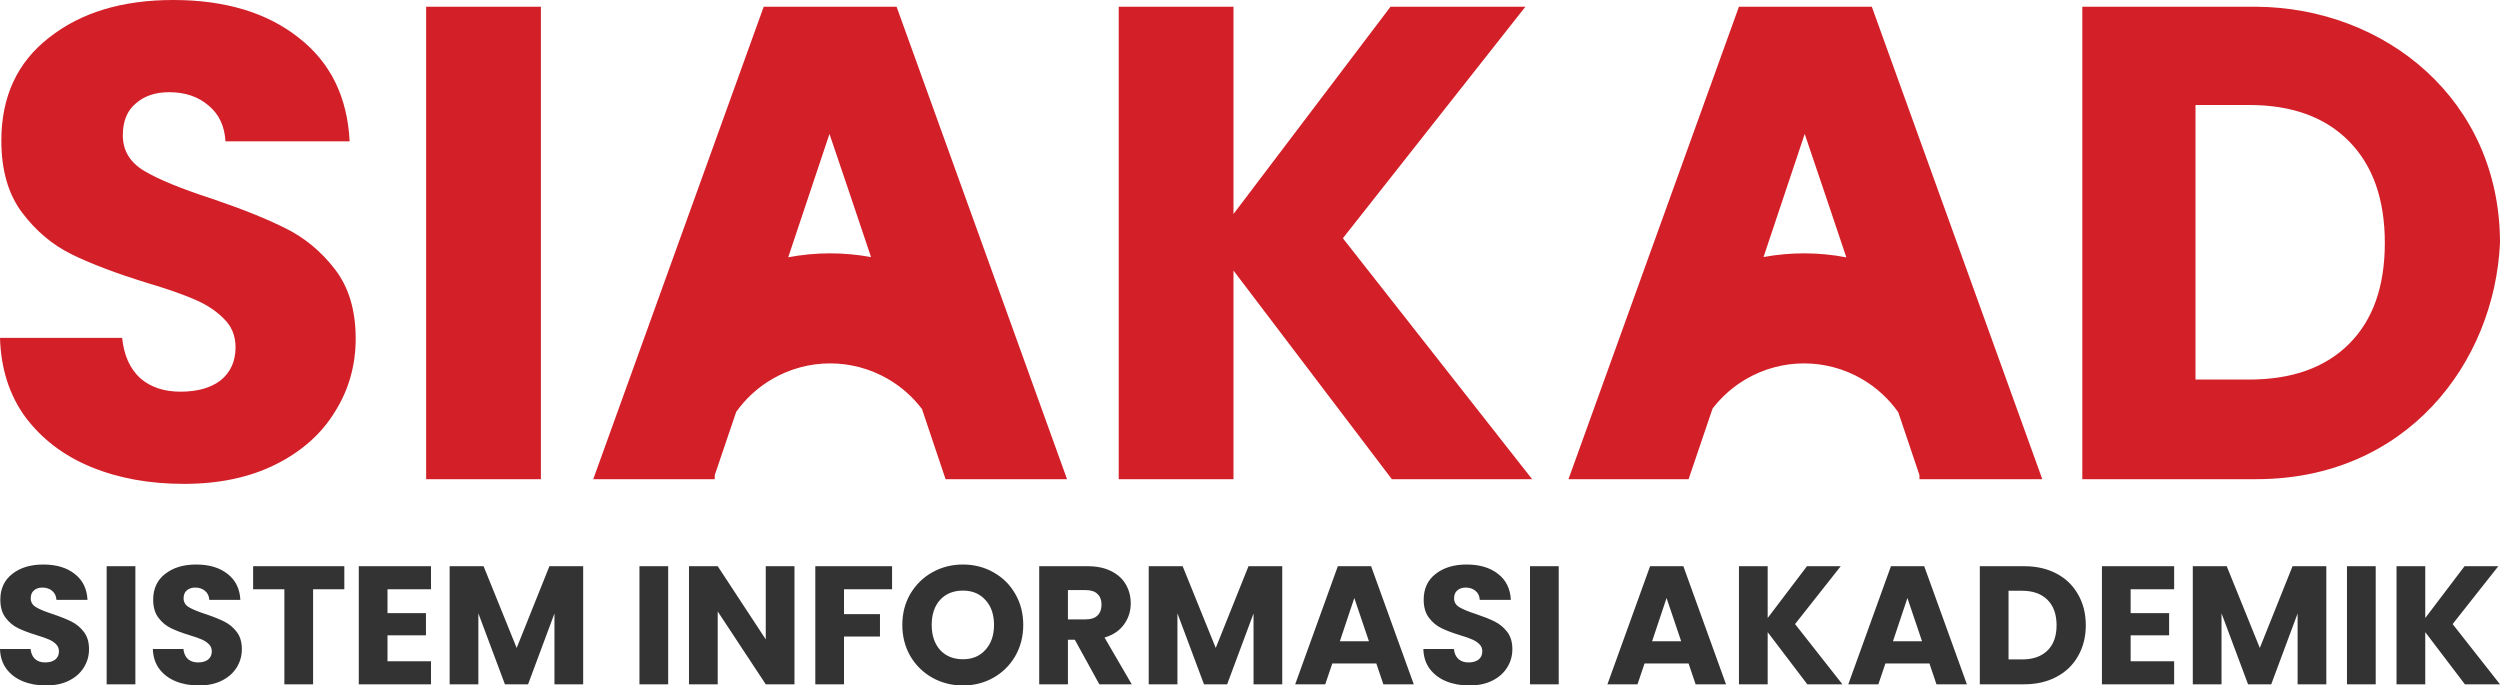
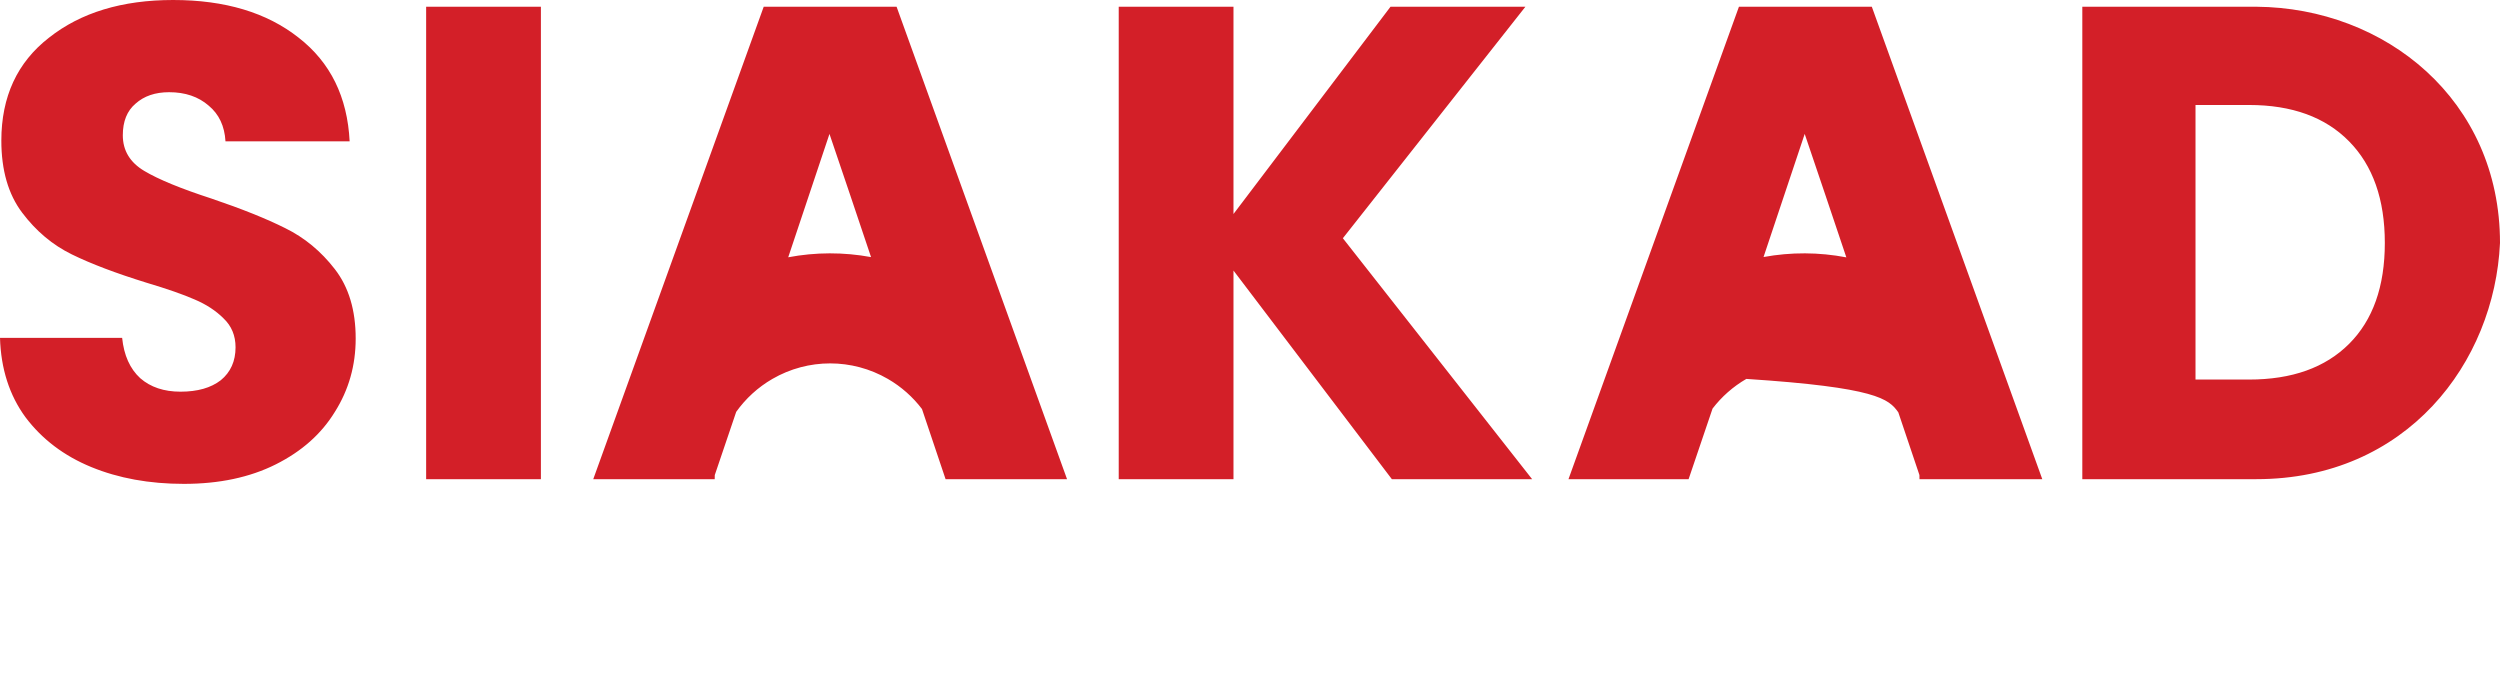
<svg xmlns="http://www.w3.org/2000/svg" width="186" height="51" viewBox="0 0 186 51" fill="none">
-   <path d="M12.882 0C9.087 0 6.008 0.935 3.645 2.804C1.281 4.64 0.1 7.193 0.1 10.464C0.1 12.668 0.616 14.453 1.648 15.822C2.679 17.191 3.911 18.225 5.342 18.926C6.774 19.627 8.621 20.328 10.885 21.029C12.449 21.496 13.647 21.914 14.48 22.281C15.345 22.648 16.061 23.116 16.627 23.683C17.226 24.25 17.525 24.968 17.525 25.836C17.525 26.871 17.159 27.689 16.427 28.289C15.694 28.857 14.696 29.141 13.431 29.141C12.2 29.141 11.201 28.807 10.435 28.139C9.67 27.438 9.22 26.437 9.087 25.135H0C0.067 27.438 0.699 29.407 1.897 31.043C3.129 32.679 4.76 33.914 6.79 34.748C8.821 35.583 11.118 36 13.681 36C16.31 36 18.59 35.516 20.521 34.548C22.452 33.58 23.916 32.278 24.915 30.642C25.947 29.007 26.463 27.188 26.463 25.185C26.463 23.082 25.947 21.363 24.915 20.028C23.883 18.693 22.651 17.675 21.22 16.974C19.822 16.273 17.991 15.538 15.728 14.771C13.464 14.036 11.8 13.352 10.735 12.718C9.67 12.084 9.137 11.199 9.137 10.064C9.137 9.029 9.453 8.245 10.086 7.711C10.718 7.143 11.55 6.86 12.582 6.86C13.78 6.86 14.762 7.193 15.528 7.861C16.294 8.495 16.71 9.38 16.776 10.515H26.013C25.847 7.21 24.582 4.64 22.219 2.804C19.855 0.935 16.743 0 12.882 0ZM31.705 0.501V35.65H40.243V0.501H31.705ZM56.82 0.501L44.138 35.65H53.075H53.173C53.173 35.548 53.177 35.446 53.179 35.345C53.712 33.778 54.243 32.211 54.773 30.643C55.475 29.658 56.387 28.816 57.468 28.191C60.125 26.652 63.399 26.652 66.057 28.191C67.059 28.771 67.917 29.537 68.596 30.432C69.179 32.172 69.764 33.911 70.351 35.65H79.388L66.706 0.501H56.82ZM83.233 0.501V35.65H91.771V20.128L103.554 35.65H113.99L99.909 17.725L113.49 0.501H103.454L91.771 15.922V0.501H83.233ZM129.377 0.501L116.695 35.65H117.467H125.632L125.671 35.535C126.254 33.824 126.834 32.112 127.413 30.4C128.088 29.519 128.936 28.764 129.927 28.191C132.584 26.652 135.859 26.652 138.516 28.191C139.61 28.824 140.53 29.678 141.235 30.679C141.757 32.234 142.28 33.788 142.805 35.342C142.808 35.444 142.81 35.547 142.81 35.65H142.908H150.976H151.946L139.263 0.501H129.377ZM154.924 0.501V35.65H167.877C179.073 35.65 185.589 26.975 186 18.075C186 7.419 177.457 0.575 167.877 0.501H154.924ZM163.346 7.811H167.335C170.52 7.811 172.999 8.712 174.771 10.515C176.544 12.317 177.431 14.837 177.431 18.075C177.431 21.313 176.544 23.816 174.771 25.585C172.999 27.355 170.52 28.239 167.335 28.239H163.346V7.811ZM61.713 9.963V9.964C62.752 13.016 63.781 16.072 64.806 19.128C62.77 18.751 60.679 18.756 58.643 19.142C59.668 16.084 60.692 13.024 61.713 9.963ZM134.27 9.964C135.31 13.023 136.34 16.085 137.368 19.148C135.334 18.758 133.244 18.749 131.207 19.123C132.23 16.071 133.251 13.018 134.27 9.964V9.964Z" fill="#D31F28" />
-   <path d="M3.224 42C2.274 42 1.504 42.233 0.912 42.701C0.321 43.16 0.025 43.798 0.025 44.616C0.025 45.167 0.154 45.613 0.412 45.955C0.671 46.298 0.979 46.556 1.337 46.731C1.695 46.907 2.158 47.082 2.724 47.257C3.116 47.374 3.416 47.478 3.624 47.57C3.841 47.662 4.02 47.779 4.161 47.921C4.311 48.062 4.386 48.242 4.386 48.459C4.386 48.718 4.295 48.922 4.111 49.072C3.928 49.214 3.678 49.285 3.361 49.285C3.053 49.285 2.803 49.202 2.612 49.035C2.42 48.859 2.308 48.609 2.274 48.284H0C0.017 48.859 0.175 49.352 0.475 49.761C0.783 50.17 1.191 50.478 1.699 50.687C2.208 50.896 2.783 51 3.424 51C4.082 51 4.653 50.879 5.136 50.637C5.619 50.395 5.986 50.069 6.236 49.661C6.494 49.252 6.623 48.797 6.623 48.296C6.623 47.771 6.494 47.341 6.236 47.007C5.977 46.673 5.669 46.419 5.311 46.243C4.961 46.068 4.503 45.884 3.936 45.692C3.37 45.509 2.953 45.338 2.687 45.179C2.42 45.021 2.287 44.8 2.287 44.516C2.287 44.257 2.366 44.061 2.524 43.928C2.683 43.786 2.891 43.715 3.149 43.715C3.449 43.715 3.695 43.798 3.887 43.965C4.078 44.124 4.182 44.345 4.199 44.629H6.511C6.469 43.802 6.152 43.16 5.561 42.701C4.969 42.233 4.191 42 3.224 42ZM14.596 42C13.646 42 12.876 42.233 12.284 42.701C11.693 43.16 11.397 43.798 11.397 44.616C11.397 45.167 11.526 45.613 11.784 45.955C12.042 46.298 12.351 46.556 12.709 46.731C13.067 46.907 13.53 47.082 14.096 47.257C14.488 47.374 14.787 47.478 14.996 47.57C15.213 47.662 15.392 47.779 15.533 47.921C15.683 48.062 15.758 48.242 15.758 48.459C15.758 48.718 15.667 48.922 15.483 49.072C15.3 49.214 15.05 49.285 14.734 49.285C14.425 49.285 14.175 49.202 13.983 49.035C13.792 48.859 13.68 48.609 13.646 48.284H11.372C11.389 48.859 11.547 49.352 11.847 49.761C12.155 50.17 12.563 50.478 13.071 50.687C13.579 50.896 14.154 51 14.796 51C15.454 51 16.025 50.879 16.508 50.637C16.991 50.395 17.358 50.069 17.608 49.661C17.866 49.252 17.995 48.797 17.995 48.296C17.995 47.771 17.866 47.341 17.608 47.007C17.35 46.673 17.041 46.419 16.683 46.243C16.333 46.068 15.875 45.884 15.308 45.692C14.742 45.509 14.325 45.338 14.059 45.179C13.792 45.021 13.659 44.8 13.659 44.516C13.659 44.257 13.738 44.061 13.896 43.928C14.055 43.786 14.263 43.715 14.521 43.715C14.821 43.715 15.067 43.798 15.258 43.965C15.45 44.124 15.554 44.345 15.571 44.629H17.883C17.841 43.802 17.525 43.16 16.933 42.701C16.342 42.233 15.562 42 14.596 42ZM71.643 42C70.818 42 70.061 42.192 69.369 42.576C68.686 42.959 68.14 43.494 67.732 44.178C67.332 44.862 67.132 45.634 67.132 46.494C67.132 47.353 67.332 48.129 67.732 48.822C68.14 49.506 68.686 50.04 69.369 50.424C70.061 50.808 70.818 51 71.643 51C72.468 51 73.222 50.808 73.905 50.424C74.588 50.04 75.13 49.506 75.53 48.822C75.93 48.129 76.13 47.353 76.13 46.494C76.13 45.634 75.93 44.862 75.53 44.178C75.138 43.494 74.597 42.959 73.905 42.576C73.222 42.192 72.468 42 71.643 42ZM109.121 42C108.171 42 107.4 42.233 106.809 42.701C106.217 43.16 105.922 43.798 105.922 44.616C105.922 45.167 106.051 45.613 106.309 45.955C106.567 46.298 106.875 46.556 107.234 46.731C107.592 46.907 108.054 47.082 108.621 47.257C109.012 47.374 109.312 47.478 109.52 47.57C109.737 47.662 109.916 47.779 110.058 47.921C110.208 48.062 110.283 48.242 110.283 48.459C110.283 48.718 110.191 48.922 110.008 49.072C109.825 49.214 109.575 49.285 109.258 49.285C108.95 49.285 108.7 49.202 108.508 49.035C108.316 48.859 108.204 48.609 108.171 48.284H105.897C105.913 48.859 106.071 49.352 106.371 49.761C106.68 50.17 107.088 50.478 107.596 50.687C108.104 50.896 108.679 51 109.321 51C109.979 51 110.55 50.879 111.033 50.637C111.516 50.395 111.882 50.069 112.133 49.661C112.391 49.252 112.52 48.797 112.52 48.296C112.52 47.771 112.391 47.341 112.133 47.007C111.874 46.673 111.566 46.419 111.207 46.243C110.858 46.068 110.399 45.884 109.833 45.692C109.266 45.509 108.85 45.338 108.583 45.179C108.317 45.021 108.183 44.8 108.183 44.516C108.183 44.257 108.263 44.061 108.421 43.928C108.579 43.786 108.787 43.715 109.046 43.715C109.346 43.715 109.591 43.798 109.783 43.965C109.975 44.124 110.079 44.345 110.095 44.629H112.407C112.366 43.802 112.049 43.16 111.458 42.701C110.866 42.233 110.087 42 109.121 42ZM7.935 42.125V50.912H10.072V42.125H7.935ZM18.832 42.125V43.84H21.157V50.912H23.294V43.84H25.618V42.125H18.832ZM26.693 42.125V50.912H32.066V49.197H28.83V47.27H31.691V45.617H28.83V43.84H32.066V42.125H26.693ZM33.453 42.125V50.912H35.59V45.63L37.565 50.912H39.289L41.251 45.642V50.912H43.388V42.125H40.877L38.44 48.209L35.978 42.125H33.453ZM47.575 42.125V50.912H49.712V42.125H47.575ZM51.261 42.125V50.912H53.398V45.492L56.972 50.912H59.109V42.125H56.972V47.57L53.398 42.125H51.261ZM60.659 42.125V50.912H62.795V47.357H65.47V45.692H62.795V43.84H66.37V42.125H60.659ZM77.317 42.125V50.912H79.454V47.595H79.966L81.79 50.912H84.202L82.178 47.433C82.82 47.241 83.302 46.915 83.627 46.456C83.961 45.997 84.127 45.476 84.127 44.891C84.127 44.374 84.007 43.907 83.765 43.489C83.523 43.064 83.157 42.73 82.665 42.488C82.182 42.246 81.595 42.125 80.903 42.125H77.317ZM85.464 42.125V50.912H87.601V45.63L89.576 50.912H91.3L93.263 45.642V50.912H95.399V42.125H92.888L90.451 48.209L87.989 42.125H85.464ZM99.536 42.125L96.362 50.912H98.598L99.124 49.36H102.398L102.922 50.912H105.184L102.01 42.125H99.536ZM113.832 42.125V50.912H115.969V42.125H113.832ZM122.767 42.125L119.593 50.912H121.83L122.355 49.36H125.629L126.154 50.912H128.416L125.241 42.125H122.767ZM129.378 42.125V50.912H131.515V47.032L134.464 50.912H137.076L133.552 46.431L136.951 42.125H134.439L131.515 45.98V42.125H129.378ZM140.687 42.125L137.513 50.912H139.75L140.275 49.36H143.549L144.074 50.912H146.336L143.161 42.125H140.687ZM147.298 42.125V50.912H150.585C151.501 50.912 152.305 50.729 152.996 50.362C153.696 49.994 154.234 49.477 154.608 48.809C154.992 48.142 155.183 47.378 155.183 46.519C155.183 45.651 154.992 44.887 154.608 44.228C154.234 43.56 153.701 43.043 153.009 42.676C152.318 42.309 151.509 42.125 150.585 42.125H147.298ZM156.383 42.125V50.912H161.757V49.197H158.52V47.27H161.382V45.617H158.52V43.84H161.757V42.125H156.383ZM163.144 42.125V50.912H165.281V45.63L167.255 50.912H168.98L170.942 45.642V50.912H173.078V42.125H170.566L168.13 48.209L165.668 42.125H163.144ZM174.615 42.125V50.912H176.753V42.125H174.615ZM178.302 42.125V50.912H180.439V47.032L183.388 50.912H186L182.476 46.431L185.875 42.125H183.363L180.439 45.98V42.125H178.302ZM79.454 43.903H80.778C81.17 43.903 81.461 43.999 81.653 44.191C81.853 44.382 81.953 44.645 81.953 44.979C81.953 45.33 81.853 45.601 81.653 45.793C81.461 45.985 81.17 46.081 80.778 46.081H79.454V43.903ZM71.643 43.941C72.343 43.941 72.901 44.174 73.318 44.642C73.743 45.101 73.955 45.718 73.955 46.494C73.955 47.262 73.743 47.88 73.318 48.347C72.901 48.814 72.343 49.048 71.643 49.048C70.935 49.048 70.368 48.818 69.944 48.359C69.527 47.892 69.319 47.27 69.319 46.494C69.319 45.71 69.527 45.088 69.944 44.629C70.368 44.17 70.935 43.941 71.643 43.941ZM149.435 43.953H150.447C151.255 43.953 151.884 44.179 152.334 44.629C152.784 45.08 153.009 45.71 153.009 46.52C153.009 47.329 152.784 47.955 152.334 48.397C151.884 48.84 151.255 49.061 150.447 49.061H149.435V43.953ZM100.76 44.492L101.848 47.709H99.686L100.76 44.492ZM123.992 44.492L125.079 47.709H122.917L123.992 44.492ZM141.912 44.492L142.999 47.709H140.837L141.912 44.492Z" fill="#333333" />
+   <path d="M12.882 0C9.087 0 6.008 0.935 3.645 2.804C1.281 4.64 0.1 7.193 0.1 10.464C0.1 12.668 0.616 14.453 1.648 15.822C2.679 17.191 3.911 18.225 5.342 18.926C6.774 19.627 8.621 20.328 10.885 21.029C12.449 21.496 13.647 21.914 14.48 22.281C15.345 22.648 16.061 23.116 16.627 23.683C17.226 24.25 17.525 24.968 17.525 25.836C17.525 26.871 17.159 27.689 16.427 28.289C15.694 28.857 14.696 29.141 13.431 29.141C12.2 29.141 11.201 28.807 10.435 28.139C9.67 27.438 9.22 26.437 9.087 25.135H0C0.067 27.438 0.699 29.407 1.897 31.043C3.129 32.679 4.76 33.914 6.79 34.748C8.821 35.583 11.118 36 13.681 36C16.31 36 18.59 35.516 20.521 34.548C22.452 33.58 23.916 32.278 24.915 30.642C25.947 29.007 26.463 27.188 26.463 25.185C26.463 23.082 25.947 21.363 24.915 20.028C23.883 18.693 22.651 17.675 21.22 16.974C19.822 16.273 17.991 15.538 15.728 14.771C13.464 14.036 11.8 13.352 10.735 12.718C9.67 12.084 9.137 11.199 9.137 10.064C9.137 9.029 9.453 8.245 10.086 7.711C10.718 7.143 11.55 6.86 12.582 6.86C13.78 6.86 14.762 7.193 15.528 7.861C16.294 8.495 16.71 9.38 16.776 10.515H26.013C25.847 7.21 24.582 4.64 22.219 2.804C19.855 0.935 16.743 0 12.882 0ZM31.705 0.501V35.65H40.243V0.501H31.705ZM56.82 0.501L44.138 35.65H53.075H53.173C53.173 35.548 53.177 35.446 53.179 35.345C53.712 33.778 54.243 32.211 54.773 30.643C55.475 29.658 56.387 28.816 57.468 28.191C60.125 26.652 63.399 26.652 66.057 28.191C67.059 28.771 67.917 29.537 68.596 30.432C69.179 32.172 69.764 33.911 70.351 35.65H79.388L66.706 0.501H56.82ZM83.233 0.501V35.65H91.771V20.128L103.554 35.65H113.99L99.909 17.725L113.49 0.501H103.454L91.771 15.922V0.501H83.233ZM129.377 0.501L116.695 35.65H117.467H125.632L125.671 35.535C126.254 33.824 126.834 32.112 127.413 30.4C128.088 29.519 128.936 28.764 129.927 28.191C139.61 28.824 140.53 29.678 141.235 30.679C141.757 32.234 142.28 33.788 142.805 35.342C142.808 35.444 142.81 35.547 142.81 35.65H142.908H150.976H151.946L139.263 0.501H129.377ZM154.924 0.501V35.65H167.877C179.073 35.65 185.589 26.975 186 18.075C186 7.419 177.457 0.575 167.877 0.501H154.924ZM163.346 7.811H167.335C170.52 7.811 172.999 8.712 174.771 10.515C176.544 12.317 177.431 14.837 177.431 18.075C177.431 21.313 176.544 23.816 174.771 25.585C172.999 27.355 170.52 28.239 167.335 28.239H163.346V7.811ZM61.713 9.963V9.964C62.752 13.016 63.781 16.072 64.806 19.128C62.77 18.751 60.679 18.756 58.643 19.142C59.668 16.084 60.692 13.024 61.713 9.963ZM134.27 9.964C135.31 13.023 136.34 16.085 137.368 19.148C135.334 18.758 133.244 18.749 131.207 19.123C132.23 16.071 133.251 13.018 134.27 9.964V9.964Z" fill="#D31F28" />
</svg>